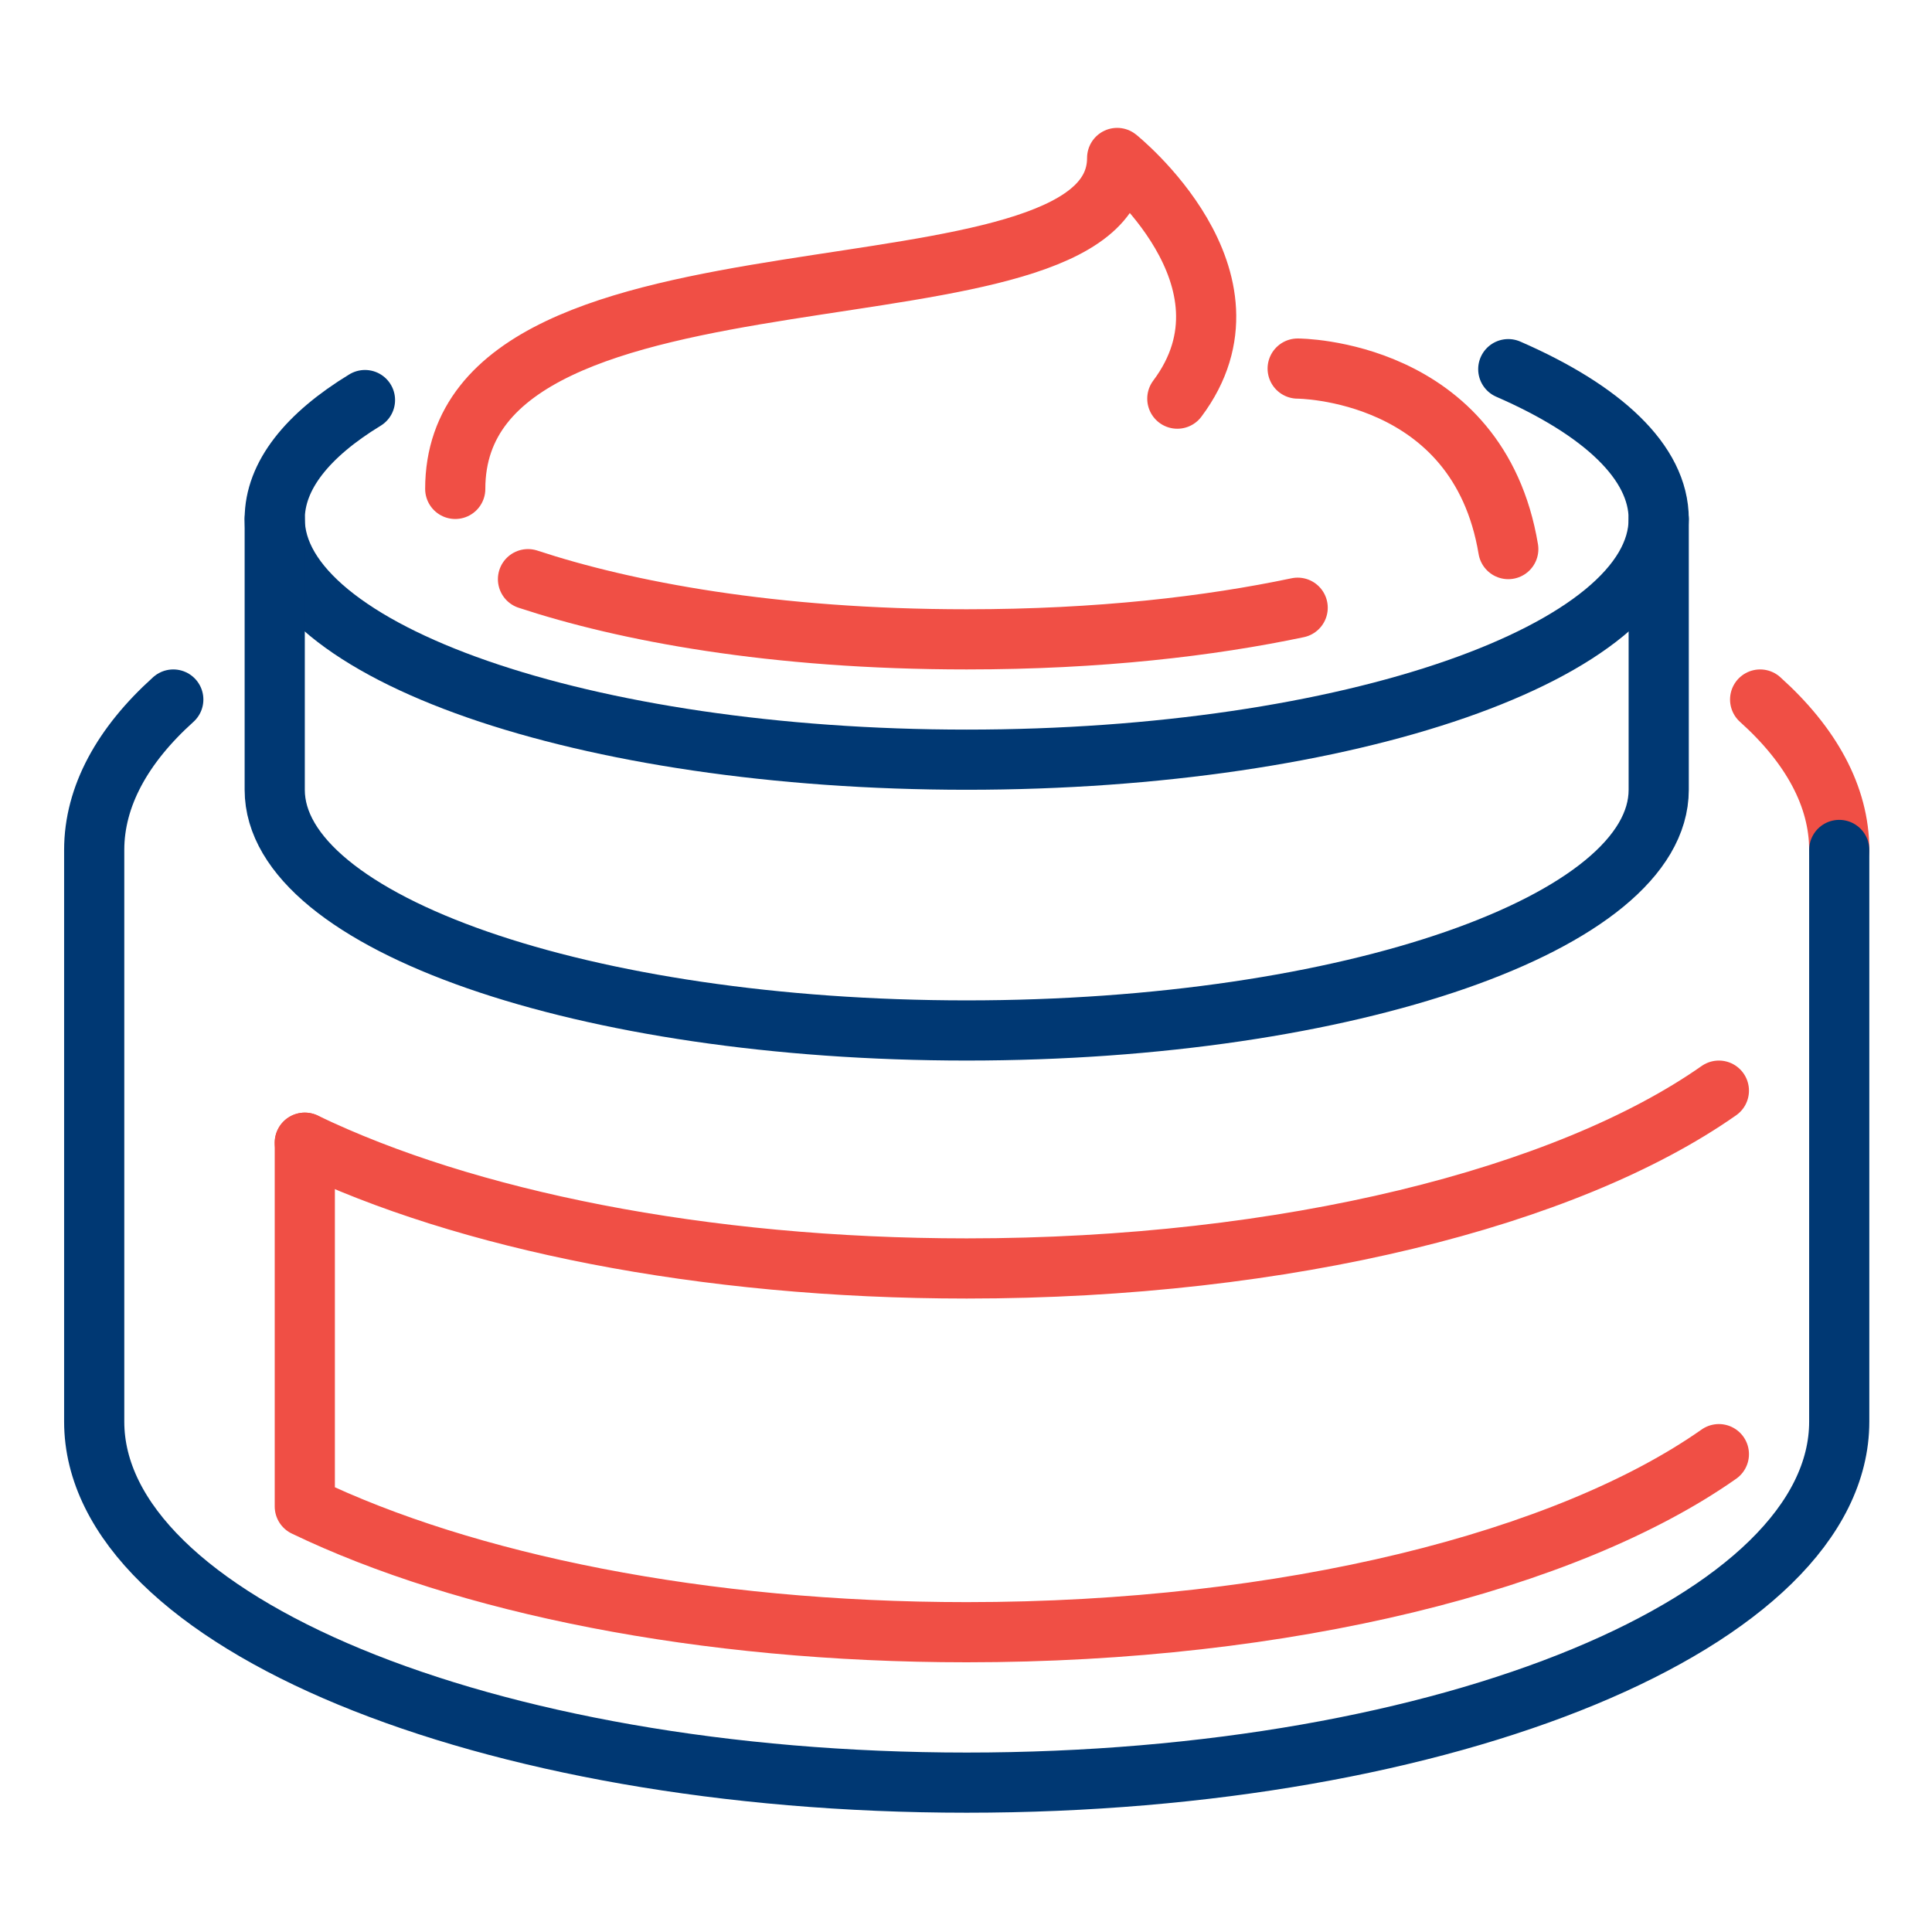
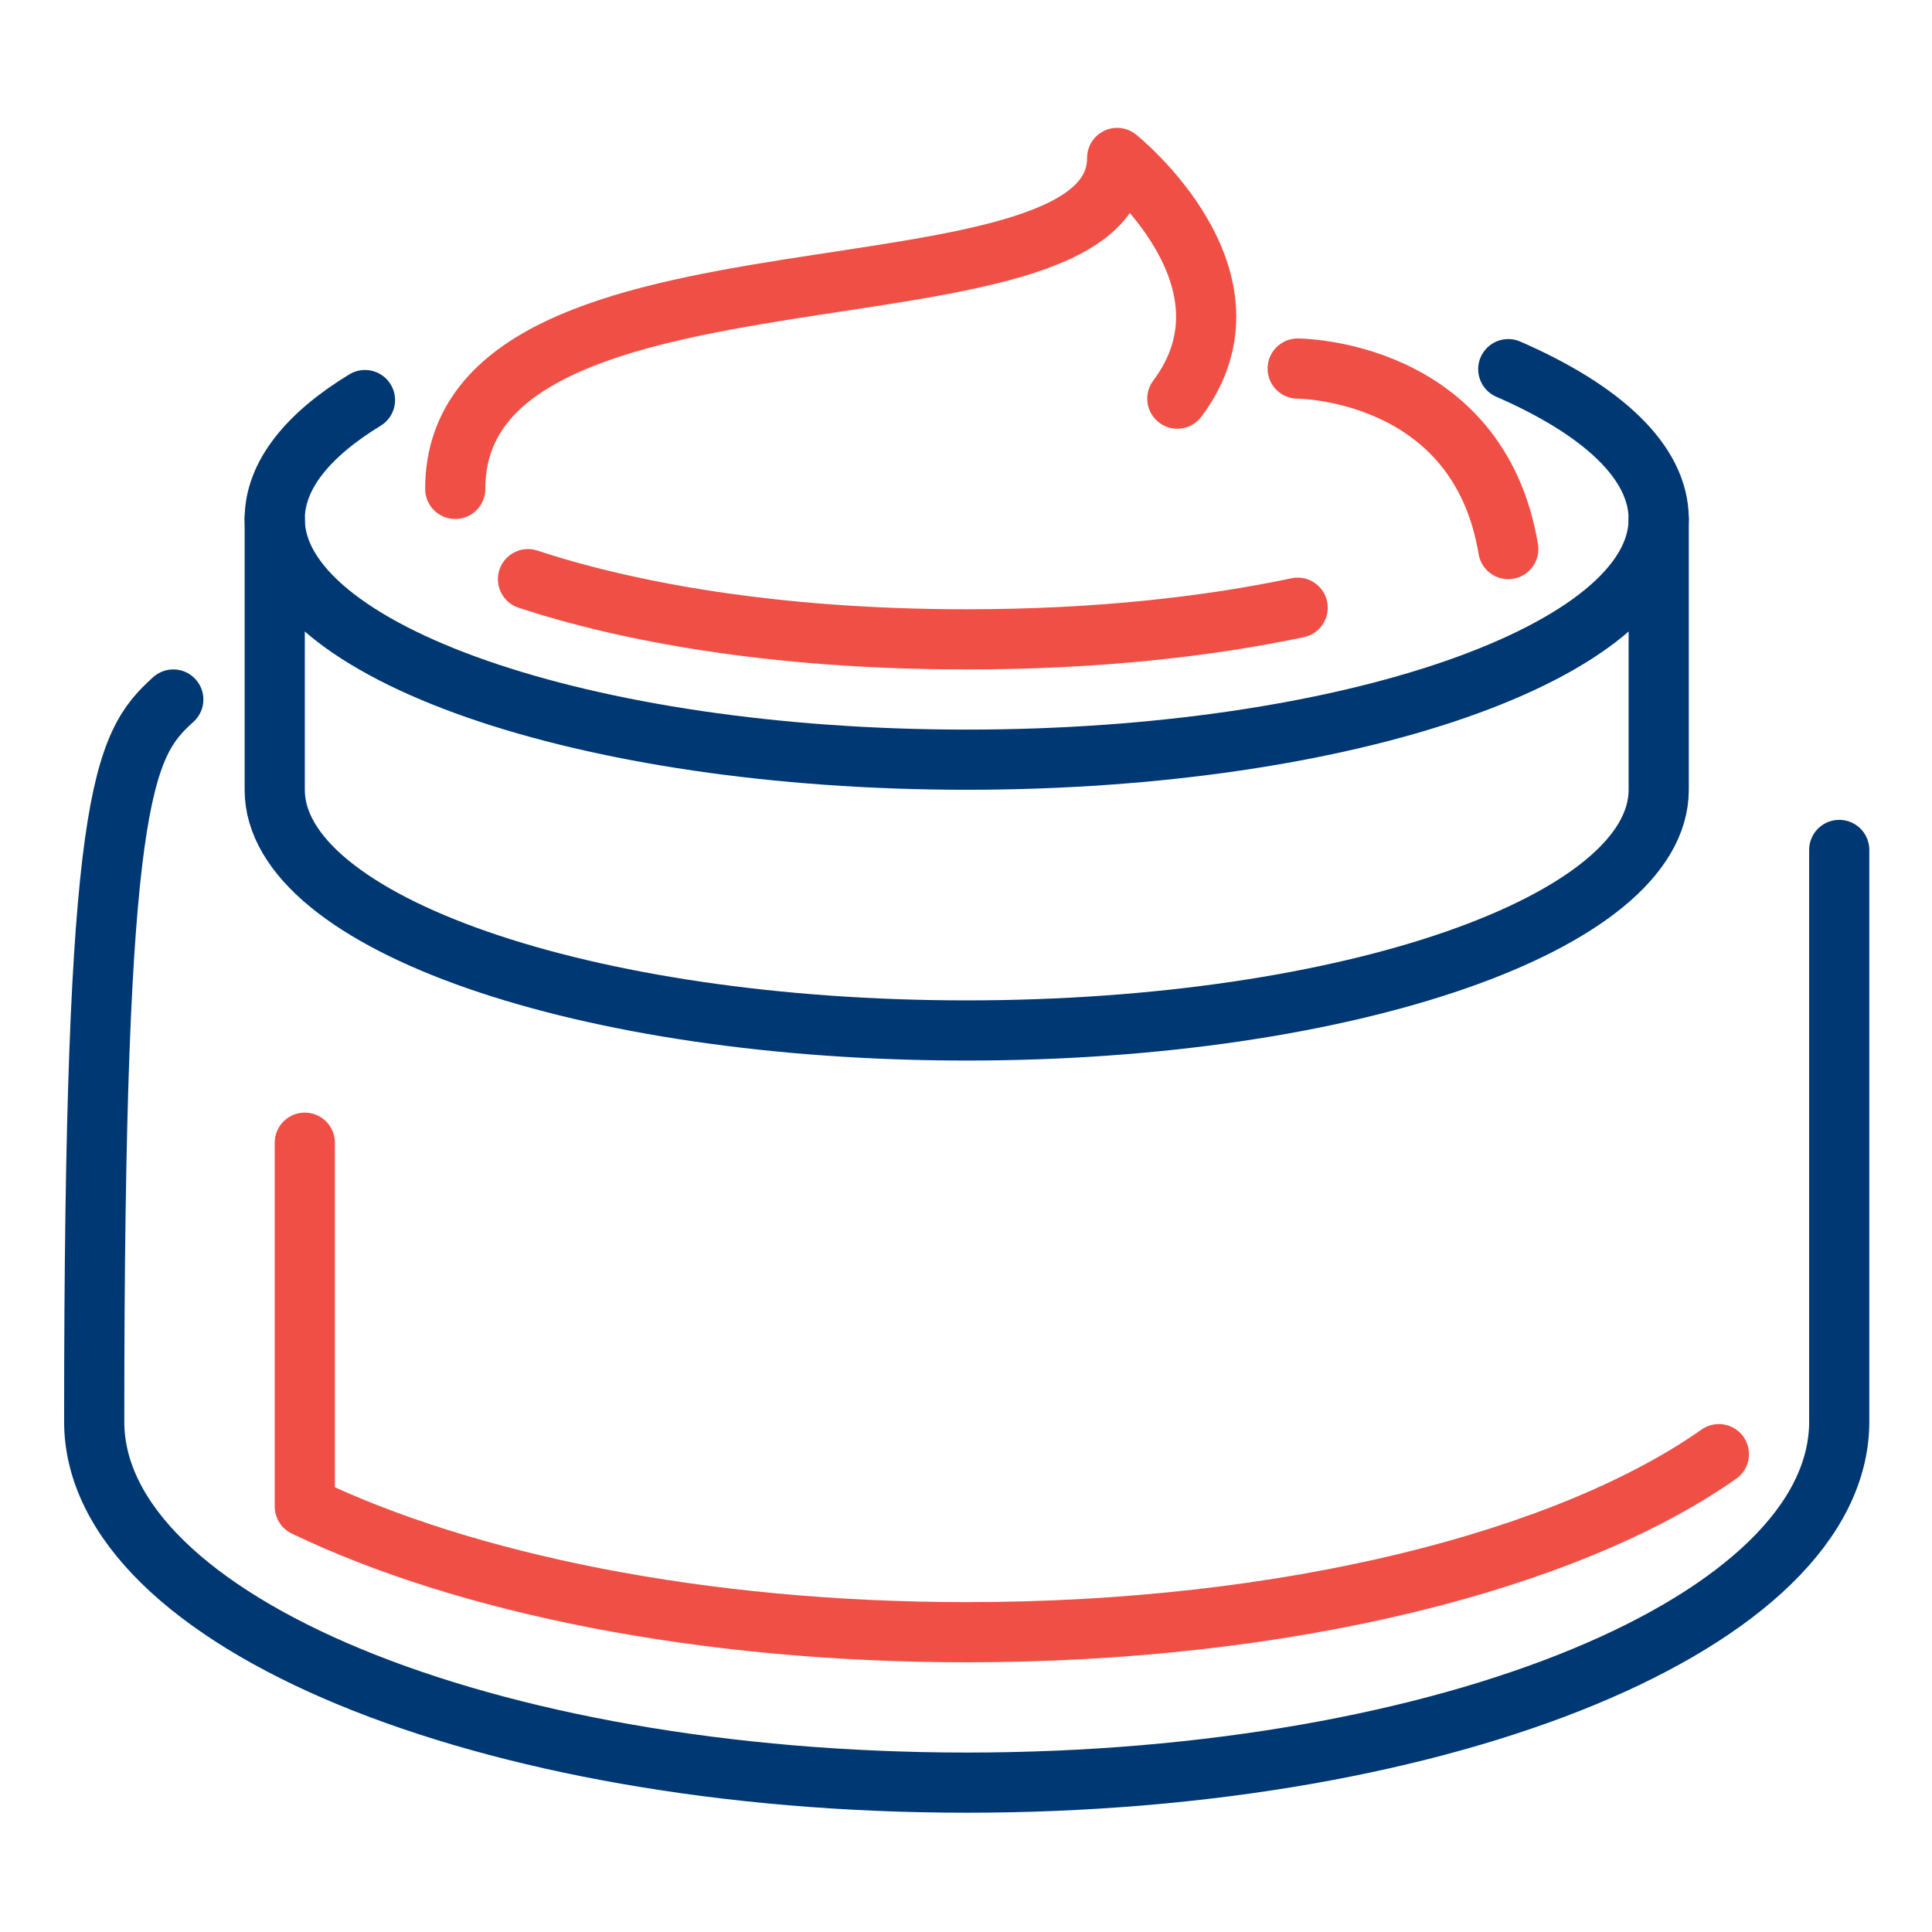
<svg xmlns="http://www.w3.org/2000/svg" width="174" height="174" viewBox="0 0 174 174" fill="none">
  <path d="M32.871 36.03C27.695 39.185 24.742 42.836 24.742 46.742C24.742 58.713 52.643 68.419 87.064 68.419C121.486 68.419 149.387 58.713 149.387 46.742C149.387 41.63 144.317 36.941 135.838 33.247" stroke="#003873" stroke-width="5.419" stroke-miterlimit="10" stroke-linecap="round" stroke-linejoin="round" />
  <path d="M116.871 54.733C108.975 56.395 99.014 57.581 87.064 57.581C69.536 57.581 56.284 55.04 47.552 52.161" stroke="#F04F45" stroke-width="5.419" stroke-miterlimit="10" stroke-linecap="round" stroke-linejoin="round" />
  <path d="M41 44.032C41 19.645 100.613 30.484 100.613 14.226C100.613 14.226 114.161 25.064 106.032 35.903M116.871 33.194C116.871 33.194 133.129 33.194 135.839 49.452M27.451 102.915V135.674C41.868 142.607 63.217 147 87.064 147C115.929 147 141.141 140.565 154.806 130.964" stroke="#F04F45" stroke-width="5.419" stroke-miterlimit="10" stroke-linecap="round" stroke-linejoin="round" />
  <path d="M149.387 46.742V71.129C149.387 83.1 121.486 92.806 87.064 92.806C52.643 92.806 24.742 83.1 24.742 71.129V46.742" stroke="#003873" stroke-width="5.419" stroke-miterlimit="10" stroke-linecap="round" stroke-linejoin="round" />
-   <path d="M154.806 98.226C141.141 107.816 115.929 114.24 87.064 114.24C63.217 114.24 41.868 109.858 27.451 102.915M158.521 63C163.105 67.117 165.645 71.722 165.645 76.548" stroke="#F04F45" stroke-width="5.419" stroke-miterlimit="10" stroke-linecap="round" stroke-linejoin="round" />
-   <path d="M165.645 76.548V128.032C165.645 145.984 130.461 160.548 87.064 160.548C43.667 160.548 8.484 145.984 8.484 128.032V76.548C8.484 71.722 11.035 67.117 15.607 63" stroke="#003873" stroke-width="5.419" stroke-miterlimit="10" stroke-linecap="round" stroke-linejoin="round" />
+   <path d="M165.645 76.548V128.032C165.645 145.984 130.461 160.548 87.064 160.548C43.667 160.548 8.484 145.984 8.484 128.032C8.484 71.722 11.035 67.117 15.607 63" stroke="#003873" stroke-width="5.419" stroke-miterlimit="10" stroke-linecap="round" stroke-linejoin="round" />
</svg>